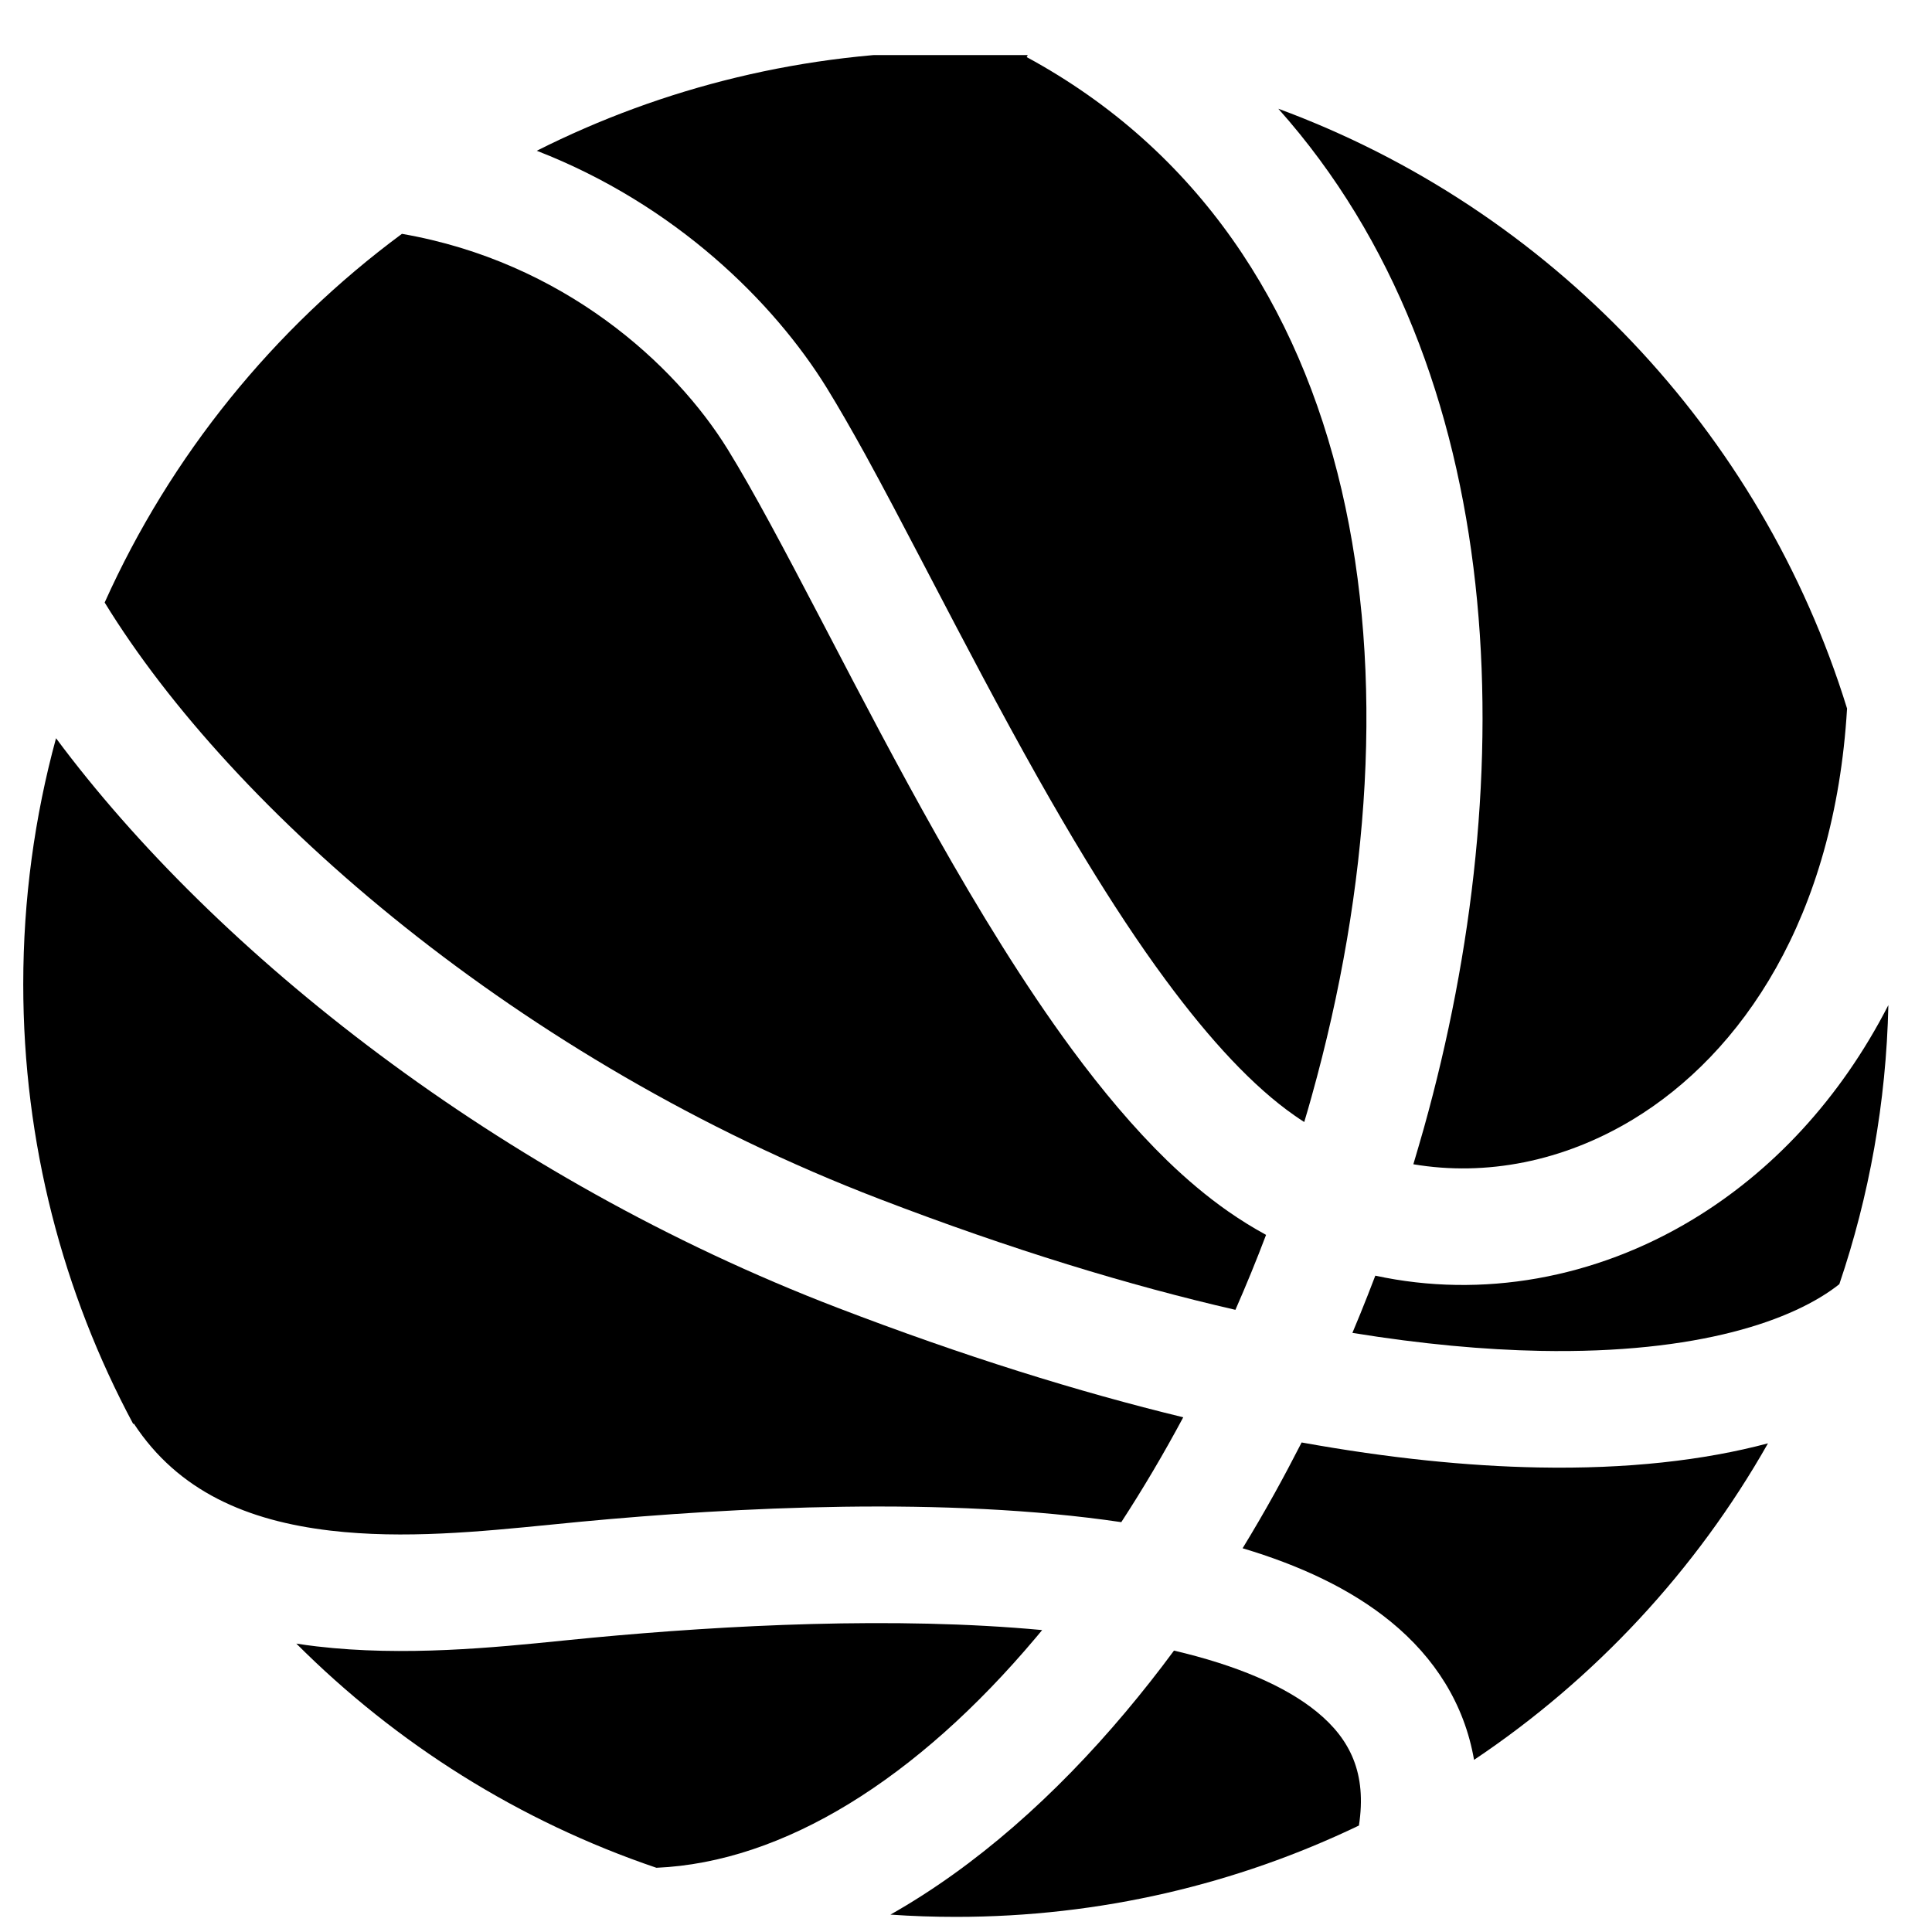
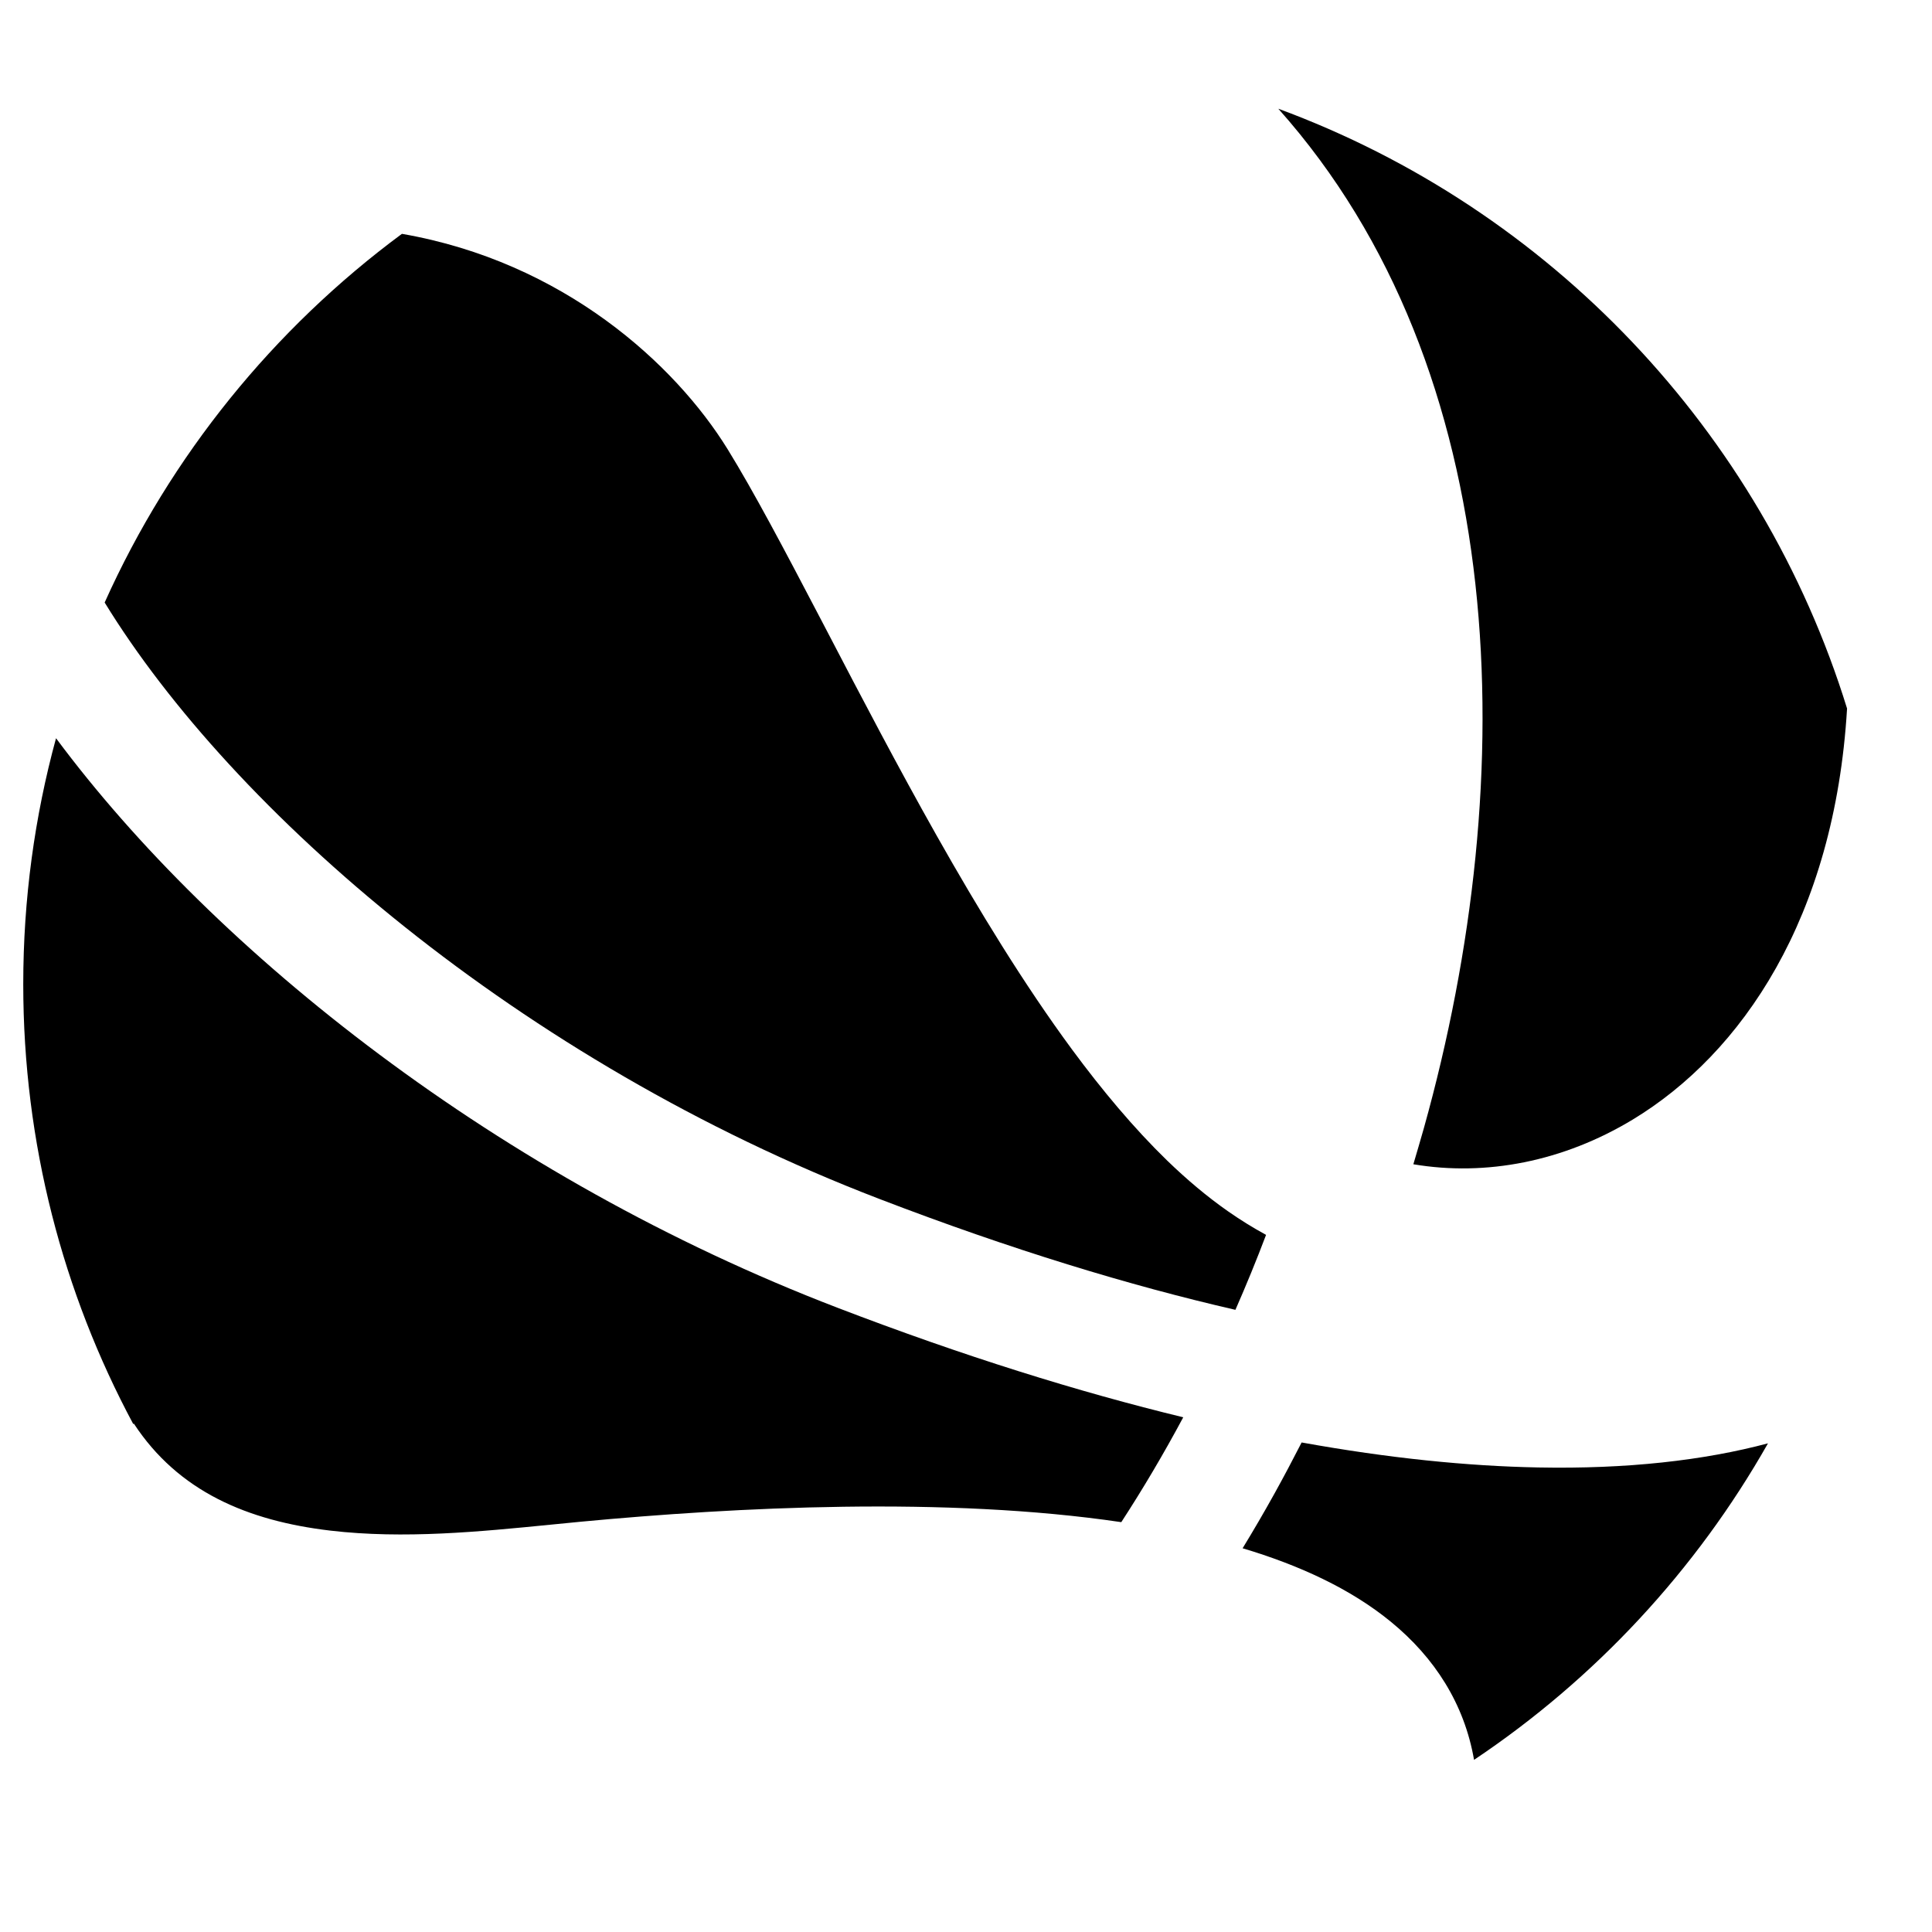
<svg xmlns="http://www.w3.org/2000/svg" width="29" height="29" viewBox="0 0 29 29" fill="none">
  <g clip-path="url(#clip0_2135_2997)">
-     <path d="M13.366 28.739C14.651 28.012 15.841 26.952 16.893 25.701C17.142 25.405 17.386 25.096 17.622 24.776C18.563 24.997 19.292 25.307 19.768 25.697C20.269 26.107 20.518 26.62 20.398 27.402C18.567 28.281 16.516 28.773 14.349 28.773C14.018 28.773 13.691 28.762 13.366 28.739Z" fill="black" />
-     <path d="M9.853 28.036C11.761 27.953 13.761 26.707 15.554 24.575L15.643 24.468C13.431 24.261 10.898 24.394 8.887 24.583L8.45 24.626C7.423 24.73 6.064 24.867 4.754 24.713C4.652 24.701 4.55 24.687 4.448 24.671C5.951 26.175 7.794 27.338 9.853 28.036Z" fill="black" />
    <path d="M2 21.375L2.009 21.369C2.676 22.387 3.714 22.828 4.958 22.975C6.063 23.105 7.213 22.99 8.254 22.887L8.723 22.841C11.042 22.623 14.198 22.459 16.831 22.848C17.157 22.347 17.468 21.821 17.761 21.274C16.19 20.893 14.46 20.355 12.569 19.629C7.493 17.681 3.233 14.299 0.841 11.081C0.52 12.257 0.349 13.495 0.349 14.773C0.349 17.161 0.946 19.408 2 21.375Z" fill="black" />
    <path d="M1.571 9.044C3.491 12.174 7.801 15.924 13.196 17.995C15.182 18.758 16.963 19.298 18.544 19.661C18.706 19.292 18.86 18.917 19.004 18.536C18.81 18.43 18.619 18.312 18.433 18.182C18.121 17.964 17.816 17.707 17.52 17.421C17.018 16.933 16.54 16.361 16.09 15.751C15.371 14.775 14.688 13.656 14.057 12.538C13.476 11.508 12.929 10.462 12.435 9.514L12.309 9.273C11.775 8.252 11.313 7.377 10.922 6.743C10.133 5.466 8.457 3.931 6.033 3.51C4.109 4.933 2.562 6.837 1.571 9.044Z" fill="black" />
-     <path d="M8.057 2.263C9.949 1.31 12.086 0.773 14.349 0.773C14.713 0.773 15.075 0.788 15.433 0.815L15.411 0.857C20.562 3.651 21.441 10.19 19.687 16.462C19.652 16.589 19.615 16.716 19.577 16.842C19.529 16.811 19.481 16.779 19.434 16.746C18.816 16.316 18.165 15.615 17.499 14.712C17.09 14.159 16.689 13.546 16.296 12.901C16.054 12.504 15.816 12.094 15.581 11.678C15.015 10.674 14.481 9.652 13.984 8.701L13.859 8.462C13.555 7.88 13.262 7.322 12.986 6.819C12.784 6.454 12.592 6.118 12.411 5.824C11.616 4.536 10.136 3.07 8.057 2.263Z" fill="black" />
    <path d="M19.188 1.632C22.683 5.55 22.853 11.638 21.373 16.933C21.346 17.029 21.318 17.125 21.29 17.221L21.215 17.476C22.303 17.66 23.464 17.436 24.508 16.805C26.144 15.815 27.538 13.778 27.725 10.635C26.437 6.468 23.258 3.132 19.188 1.632Z" fill="black" />
-     <path d="M28.345 15.087C27.619 16.502 26.596 17.586 25.413 18.302C23.941 19.193 22.24 19.494 20.644 19.148L20.531 19.44C20.456 19.63 20.38 19.819 20.3 20.007C21.346 20.177 22.285 20.261 23.119 20.277C25.501 20.323 26.931 19.814 27.609 19.276C28.056 17.957 28.313 16.55 28.345 15.087Z" fill="black" />
    <path d="M26.538 21.665C25.575 21.922 24.419 22.053 23.086 22.027C22.032 22.007 20.85 21.889 19.538 21.652C19.406 21.91 19.271 22.165 19.132 22.416C18.977 22.695 18.817 22.97 18.652 23.24C19.496 23.492 20.269 23.845 20.877 24.343C21.538 24.884 21.981 25.579 22.126 26.416C23.942 25.201 25.457 23.572 26.538 21.665Z" fill="black" />
  </g>
  <defs>
    <clipPath id="clip0_2135_2997">
      <rect width="28" height="28" fill="white" transform="translate(0.349 0.827)" />
    </clipPath>
  </defs>
</svg>